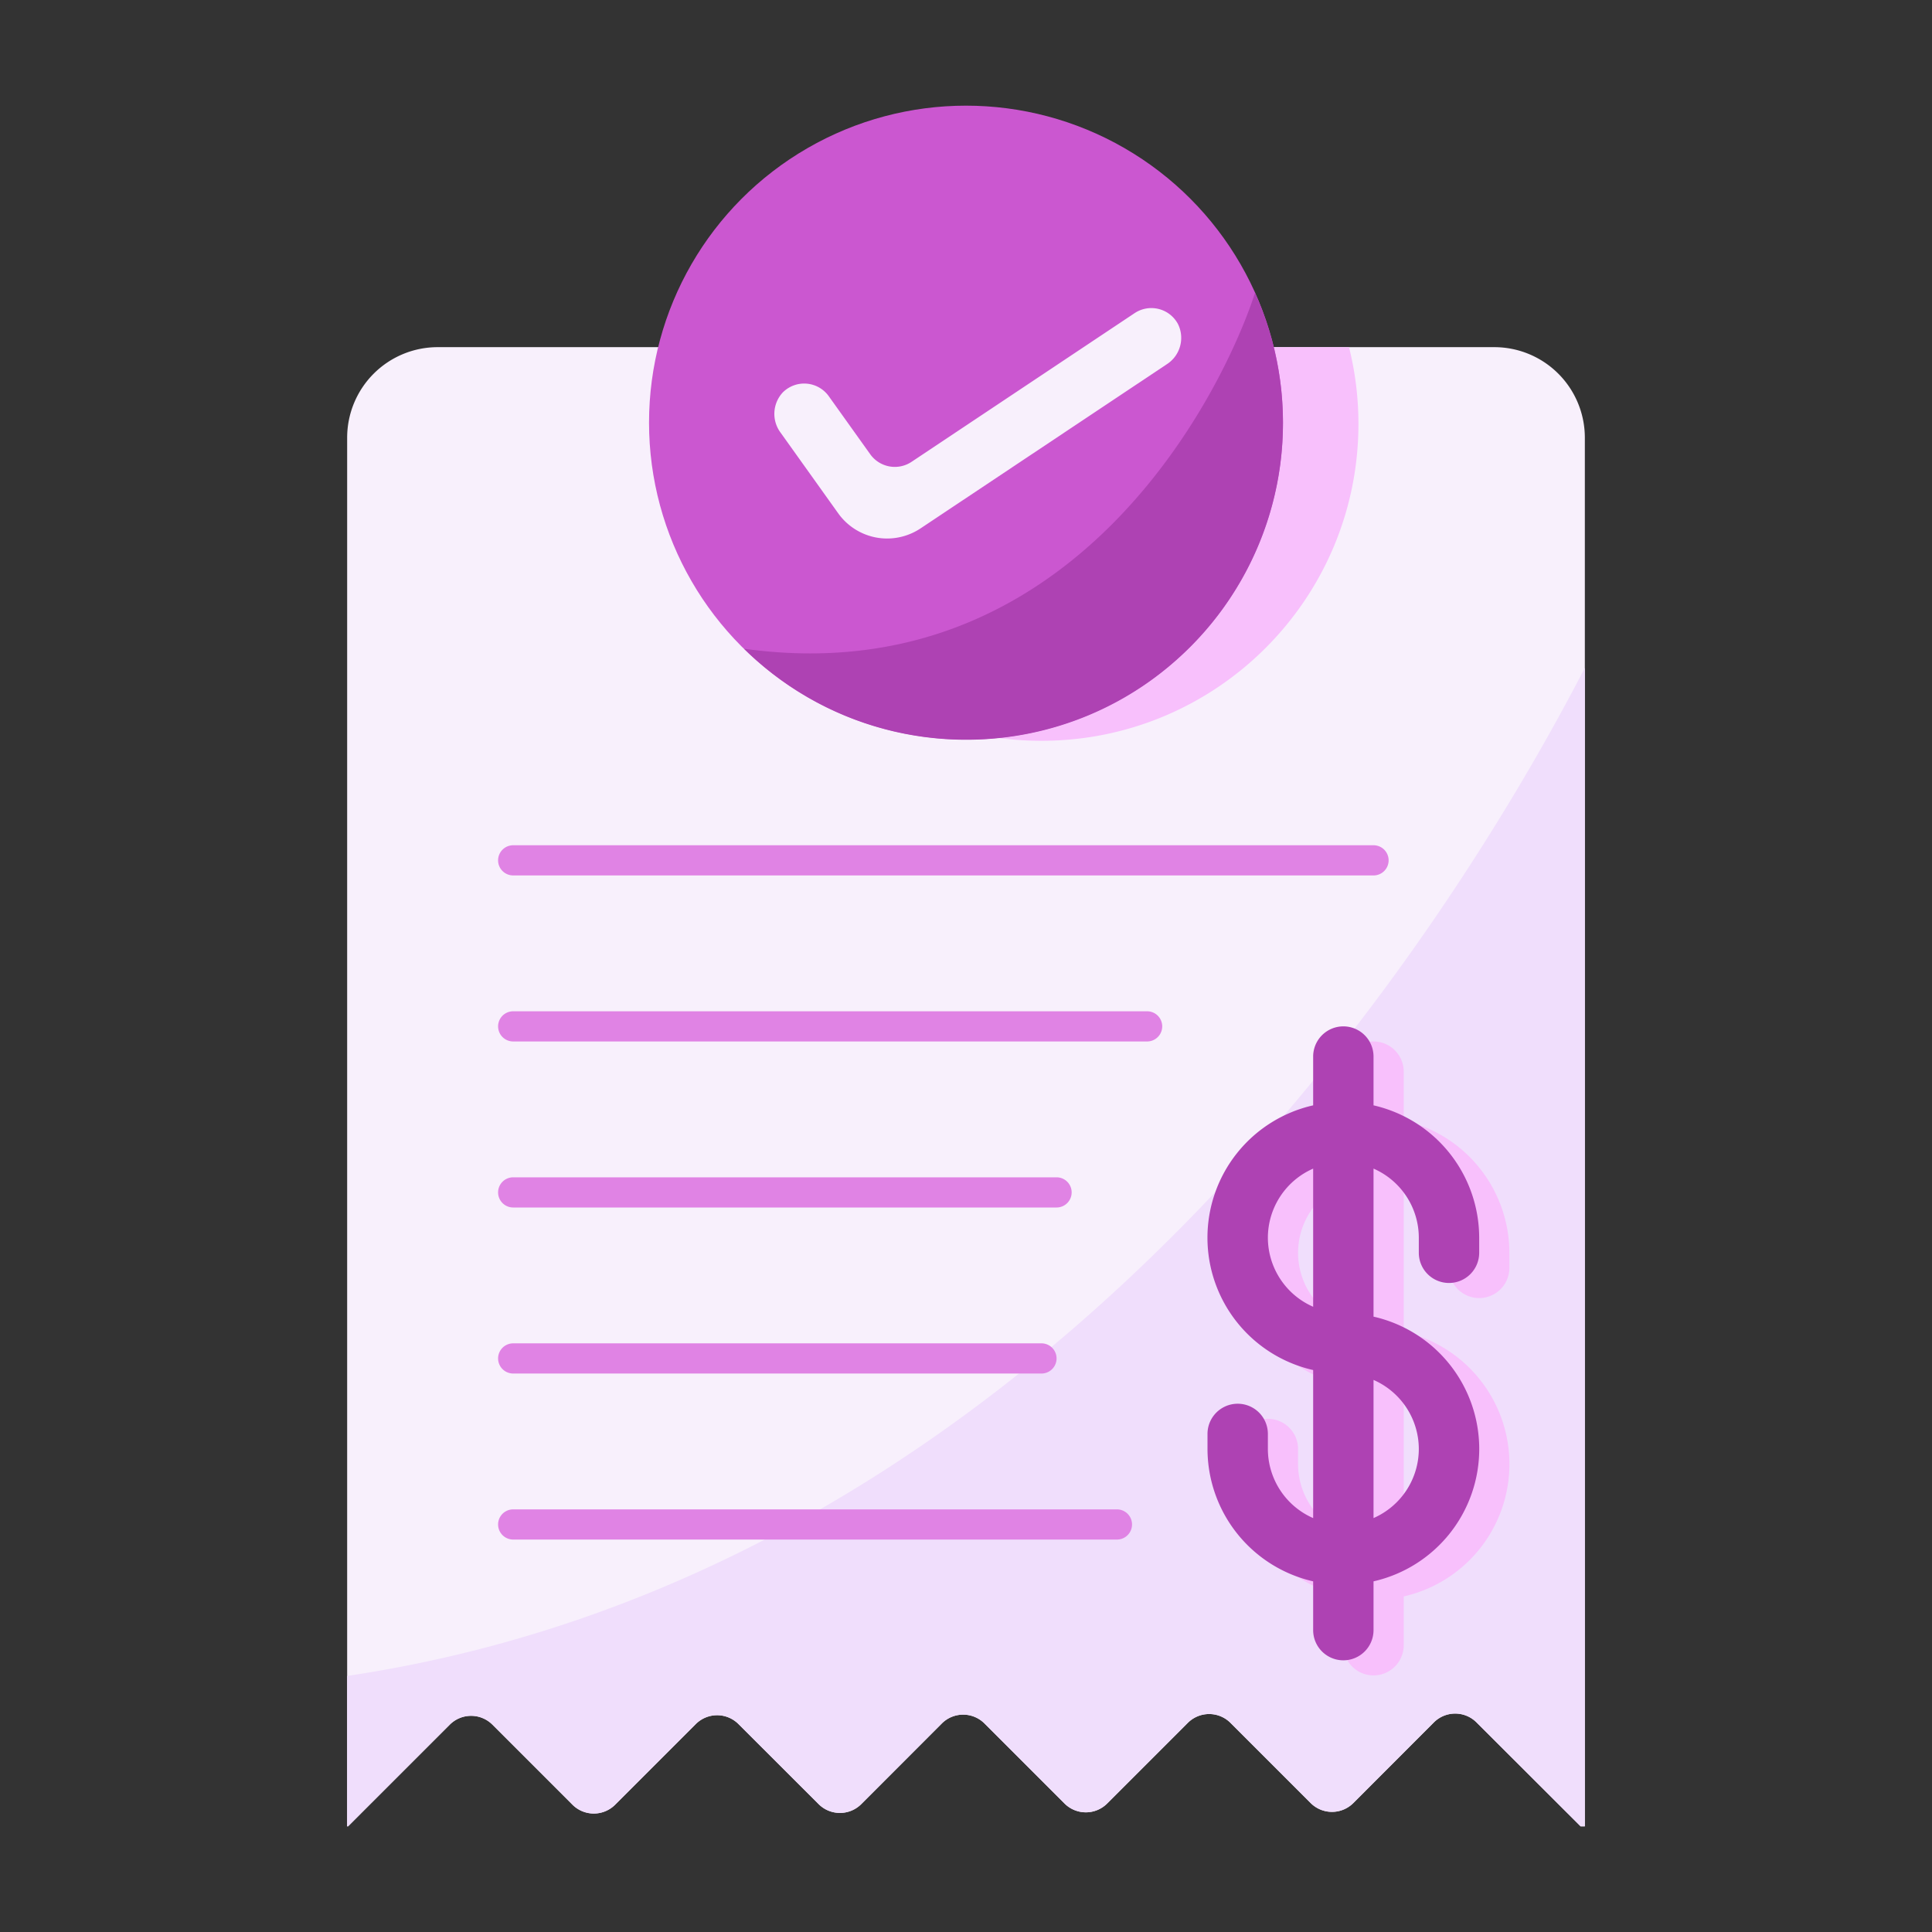
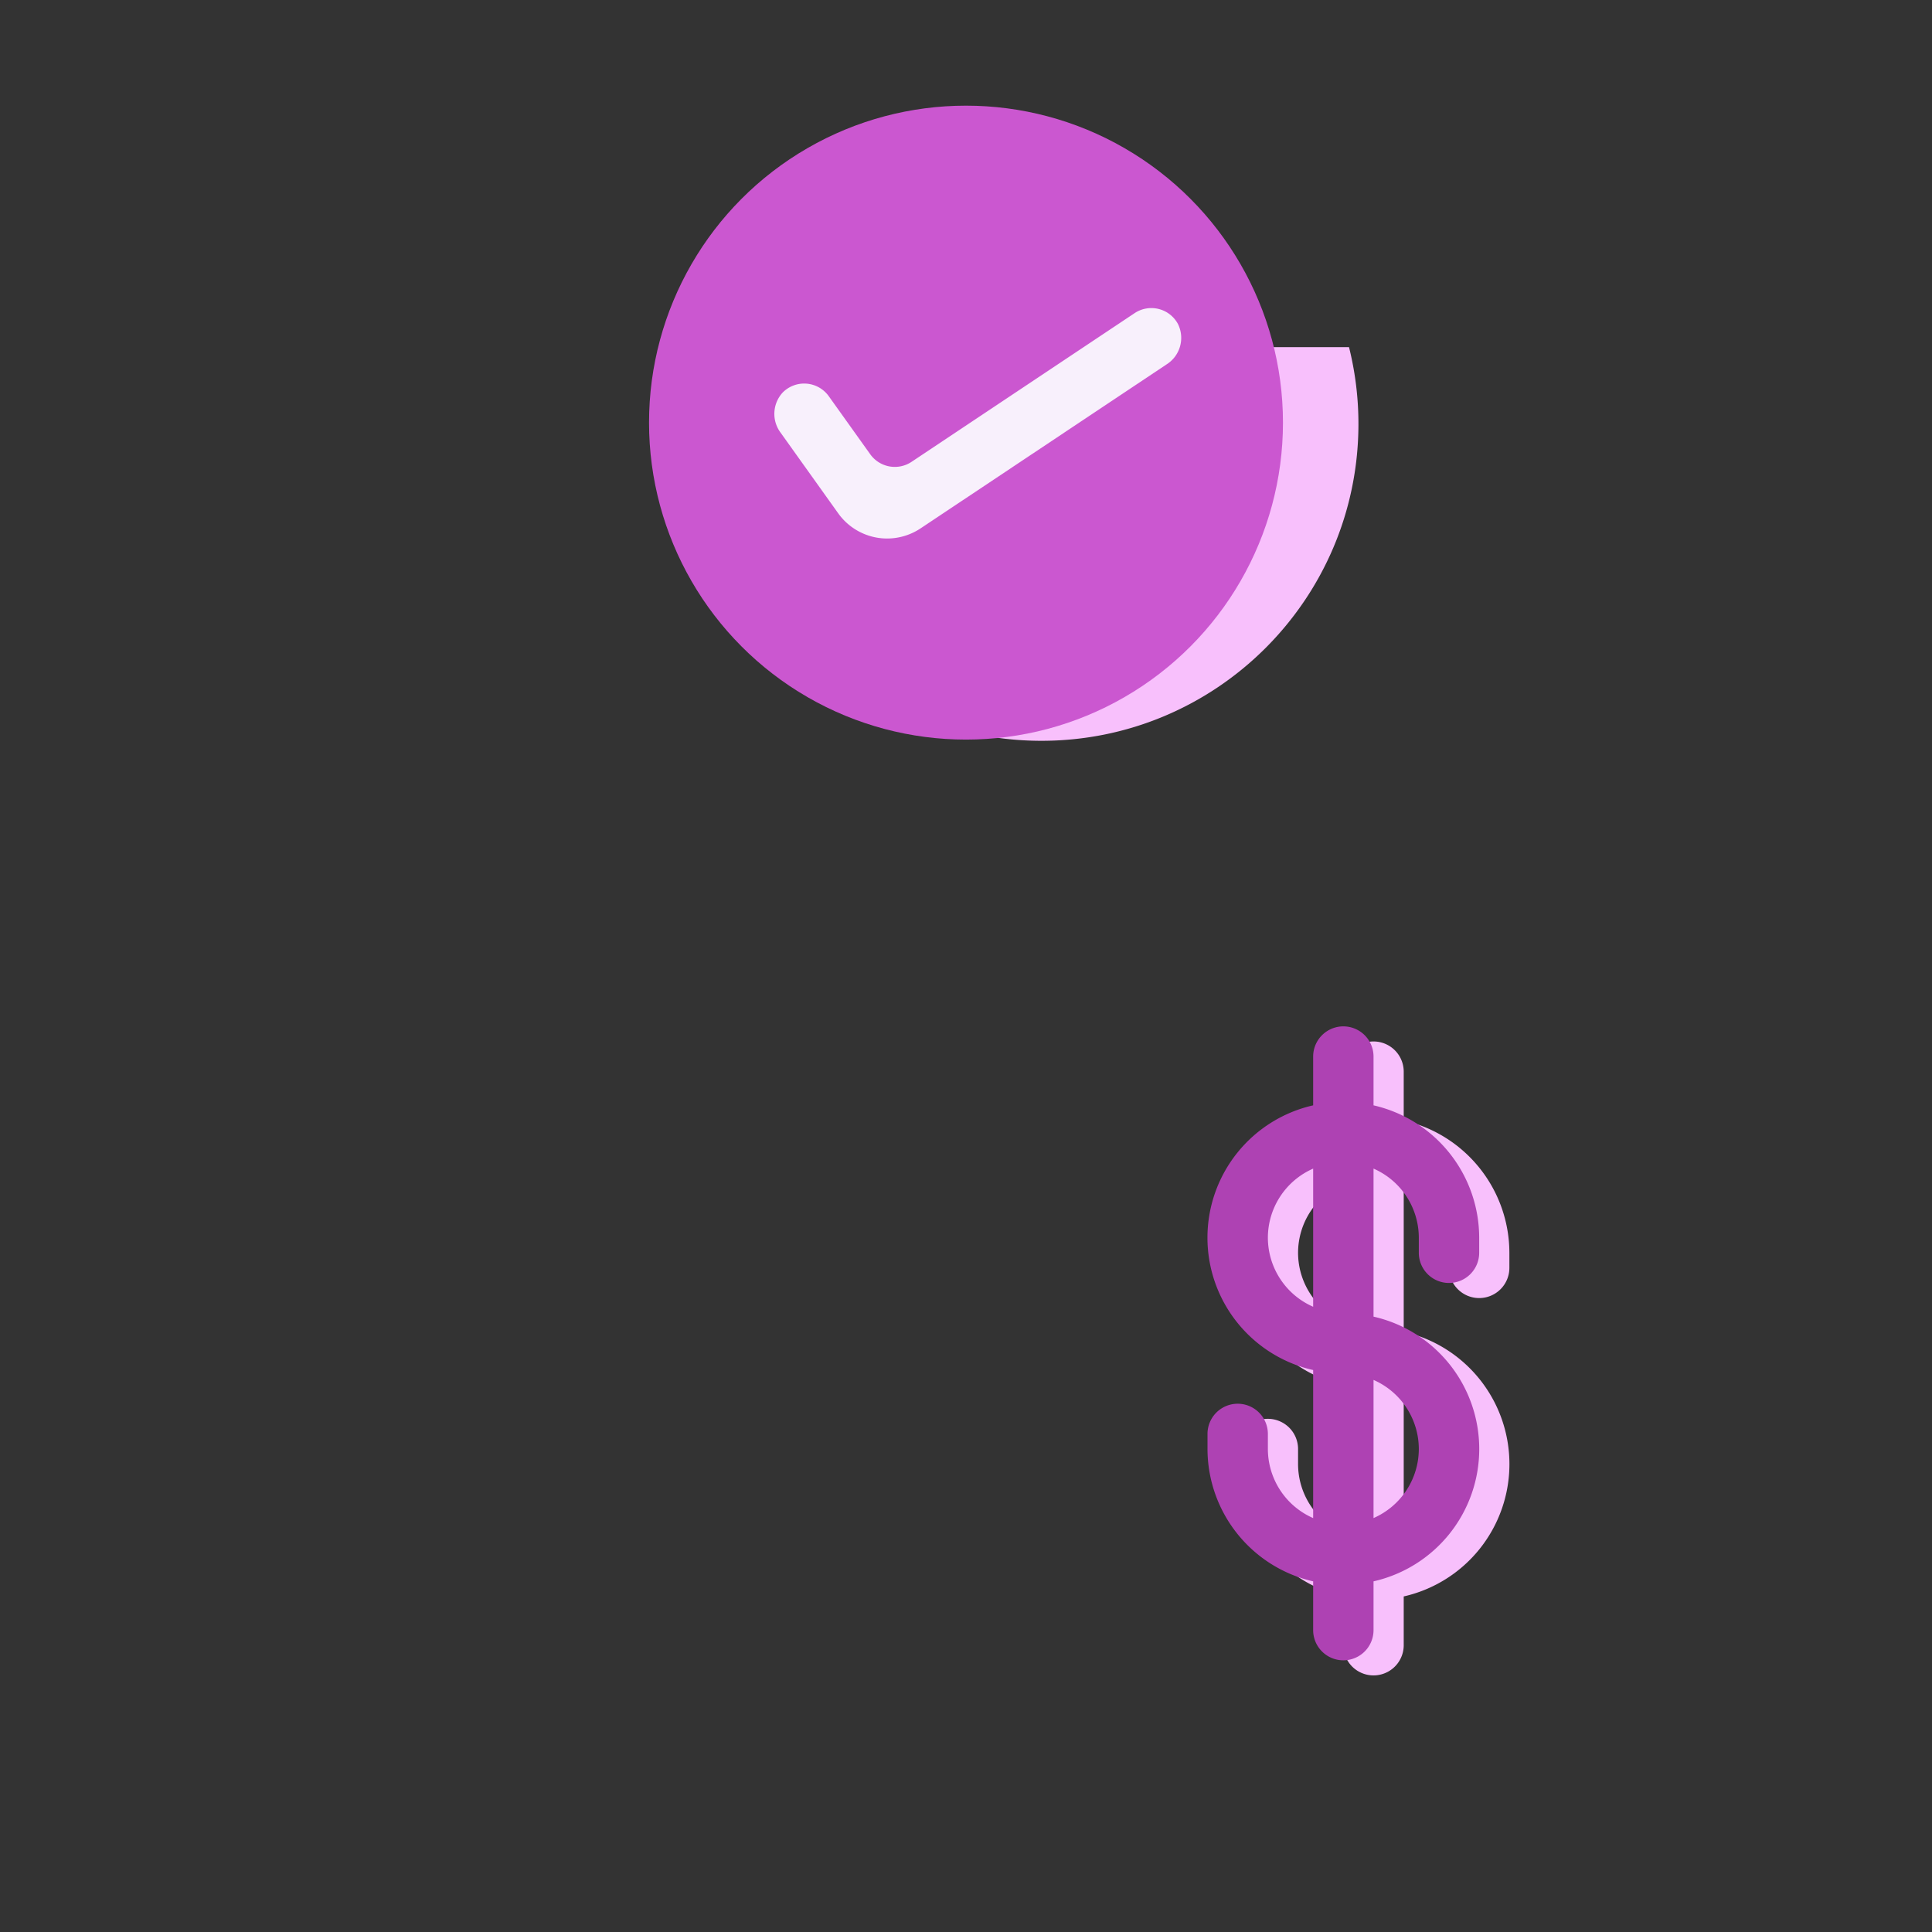
<svg xmlns="http://www.w3.org/2000/svg" version="1.1" width="512" height="512" x="0" y="0" viewBox="0 0 128 128" style="enable-background:new 0 0 512 512" xml:space="preserve" class="">
  <rect x="0" y="0" width="128" height="128" fill="#333333" stroke="none" />
  <g>
-     <path fill="#f8f0fc" d="M105 29v92h-.28l-6.895-6.887a1.999 1.999 0 0 0-2.828.002l-5.332 5.339a2 2 0 0 1-2.828.002l-.001-.001-5.311-5.311a2 2 0 0 0-2.828 0l-5.341 5.341a2 2 0 0 1-2.828 0l-5.301-5.301a2 2 0 0 0-2.828 0l-.001.001-5.333 5.339a2 2 0 0 1-2.828.002l-5.311-5.304a2 2 0 0 0-2.827.001l-5.342 5.342a2 2 0 0 1-2.828 0l-5.302-5.302a2 2 0 0 0-2.828 0L23.06 121H23V29a6 6 0 0 1 6-6h70a6 6 0 0 1 6 6z" opacity="1" data-original="#f0f5fc" class="" />
    <path fill="#f8c0fc" d="M48 28c-.045 11.598 9.321 21.036 20.919 21.08S89.955 39.759 90 28.161A20.975 20.975 0 0 0 89.376 23H48.624A20.968 20.968 0 0 0 48 28z" opacity="1" data-original="#c0d9fc" class="" />
-     <path fill="#f0defc" d="M23 111.035V121h.06l6.736-6.736a2 2 0 0 1 2.828 0l5.302 5.302a2 2 0 0 0 2.828 0l5.342-5.342a2 2 0 0 1 2.828-.001l5.31 5.304c.782.781 2.048.78 2.828-.002l5.333-5.339a2 2 0 0 1 2.828-.002l.001.001 5.3 5.301a2 2 0 0 0 2.828 0l5.341-5.341a2 2 0 0 1 2.828 0l5.311 5.311a2 2 0 0 0 2.828 0l.001-.001 5.332-5.339a2 2 0 0 1 2.828-.002L104.72 121h.28V44.245c-8.472 16.376-35.09 59.8-82 66.79z" opacity="1" data-original="#deecfc" class="" />
    <path fill="#f8c0fc" d="M98 86a2 2 0 0 0 2-2v-1a9.01 9.01 0 0 0-7-8.768V71a2 2 0 1 0-4 0v3.232a8.991 8.991 0 0 0 0 17.537v9.808a5.004 5.004 0 0 1-3-4.576v-1a2 2 0 1 0-4 0v1a9.01 9.01 0 0 0 7 8.768V109a2 2 0 1 0 4 0v-3.232a8.991 8.991 0 0 0 0-17.537v-9.808a5.004 5.004 0 0 1 3 4.576v1A2 2 0 0 0 98 86zm-12-3a5.003 5.003 0 0 1 3-4.576v9.152A5.003 5.003 0 0 1 86 83zm10 14a5.003 5.003 0 0 1-3 4.576v-9.152A5.003 5.003 0 0 1 96 97z" opacity="1" data-original="#c0d9fc" class="" />
    <path fill="#ae42b3" d="M96 85a2 2 0 0 0 2-2v-1a9.01 9.01 0 0 0-7-8.768V70a2 2 0 1 0-4 0v3.232a8.991 8.991 0 0 0 0 17.537v9.808a5.004 5.004 0 0 1-3-4.576v-1a2 2 0 1 0-4 0v1a9.01 9.01 0 0 0 7 8.768V108a2 2 0 1 0 4 0v-3.232a8.991 8.991 0 0 0 0-17.537v-9.808a5.004 5.004 0 0 1 3 4.576v1A2 2 0 0 0 96 85zm-12-3a5.003 5.003 0 0 1 3-4.576v9.152A5.003 5.003 0 0 1 84 82zm10 14a5.003 5.003 0 0 1-3 4.576v-9.152A5.003 5.003 0 0 1 94 96z" opacity="1" data-original="#1877f2" class="" />
    <circle cx="64" cy="28" r="21" fill="#cb57d0" opacity="1" data-original="#00e17e" class="" />
    <g fill="#8dbbfc">
-       <path d="M91 58H34a1 1 0 0 1 0-2h57a1 1 0 0 1 0 2zM76 69H34a1 1 0 0 1 0-2h42a1 1 0 0 1 0 2zM70 80H34a1 1 0 0 1 0-2h36a1 1 0 0 1 0 2zM69 91H34a1 1 0 0 1 0-2h35a1 1 0 0 1 0 2zM74 102H34a1 1 0 0 1 0-2h40a1 1 0 0 1 0 2z" fill="#e083e4" opacity="1" data-original="#8dbbfc" class="" />
-     </g>
+       </g>
    <path fill="#f8f0fc" d="M58.776 35.678a3.983 3.983 0 0 1-3.25-1.68l-3.807-5.33a2.083 2.083 0 0 1 .14-2.666 2.002 2.002 0 0 1 3.048.246l2.749 3.848a2.001 2.001 0 0 0 2.737.502l14.777-9.851a2 2 0 0 1 2.88.733c.46.949.136 2.091-.754 2.657L61 35a4.004 4.004 0 0 1-2.224.678z" opacity="1" data-original="#f0f5fc" class="" />
-     <path fill="#ae42b3" d="M49.294 42.979c8.258 8.131 21.544 8.028 29.675-.23a20.984 20.984 0 0 0 4.178-23.345C80.943 26.203 71 46 49.294 42.979z" opacity="1" data-original="#00c97e" class="" />
  </g>
</svg>